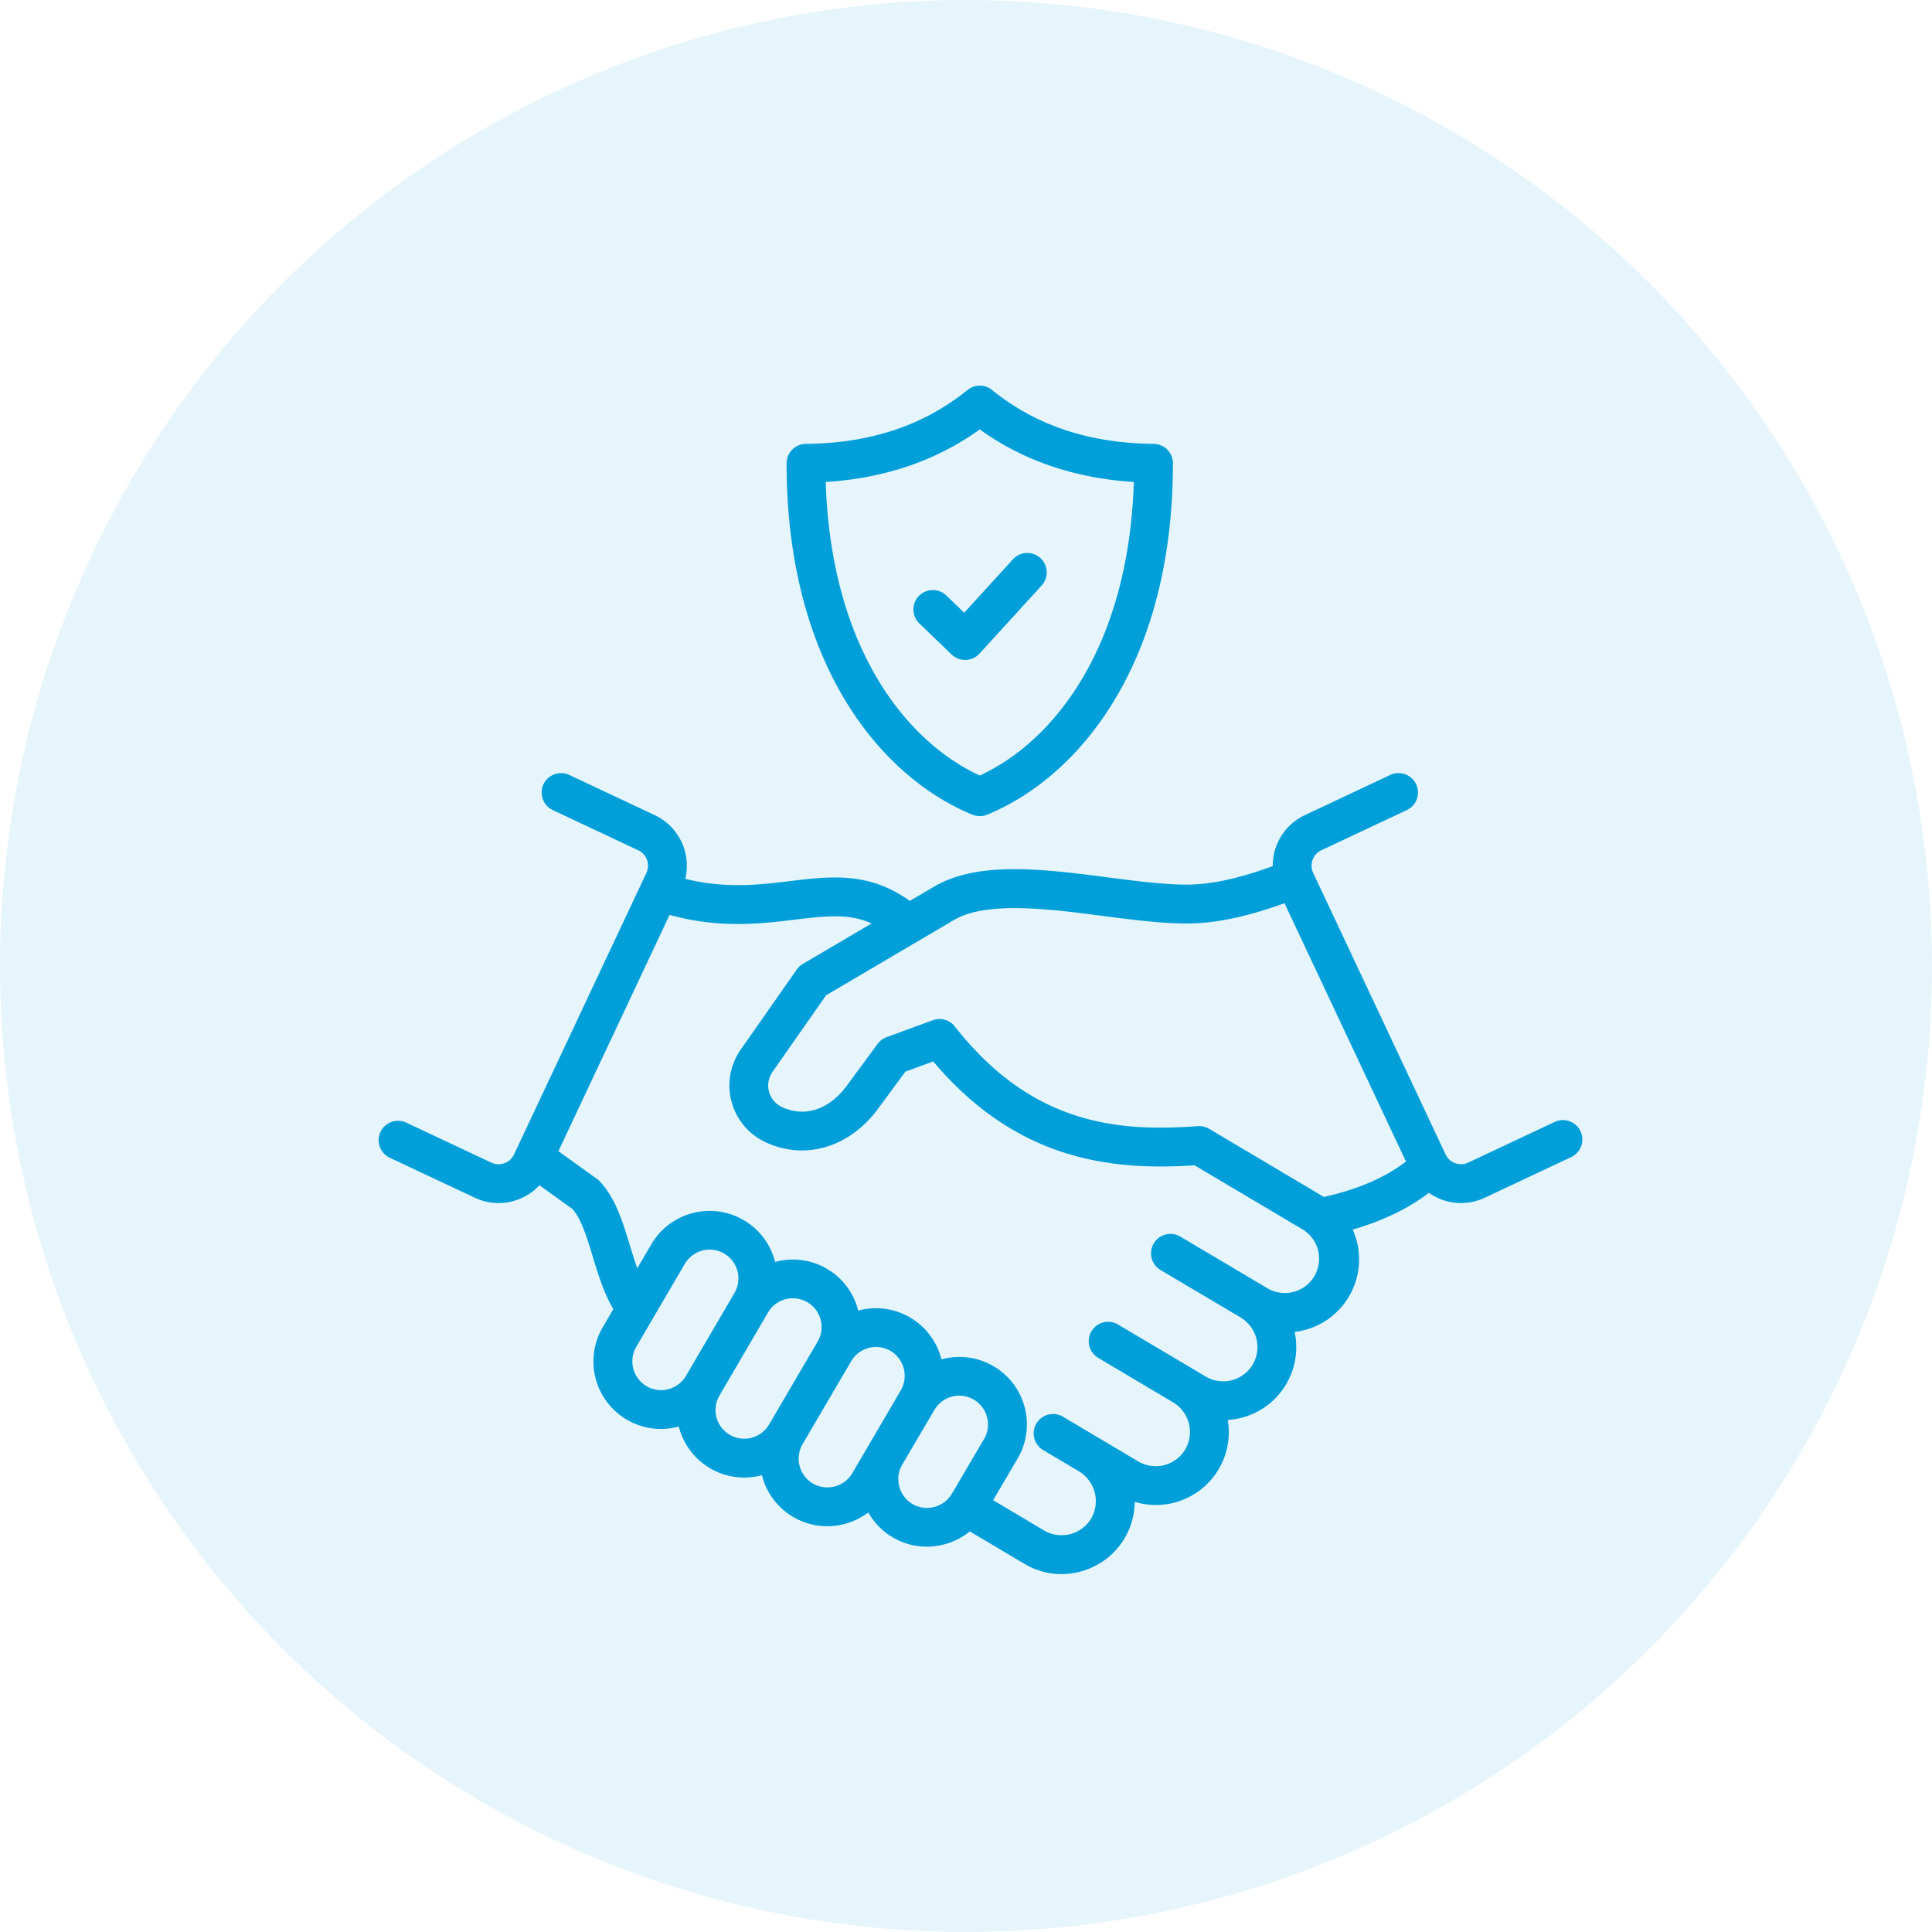
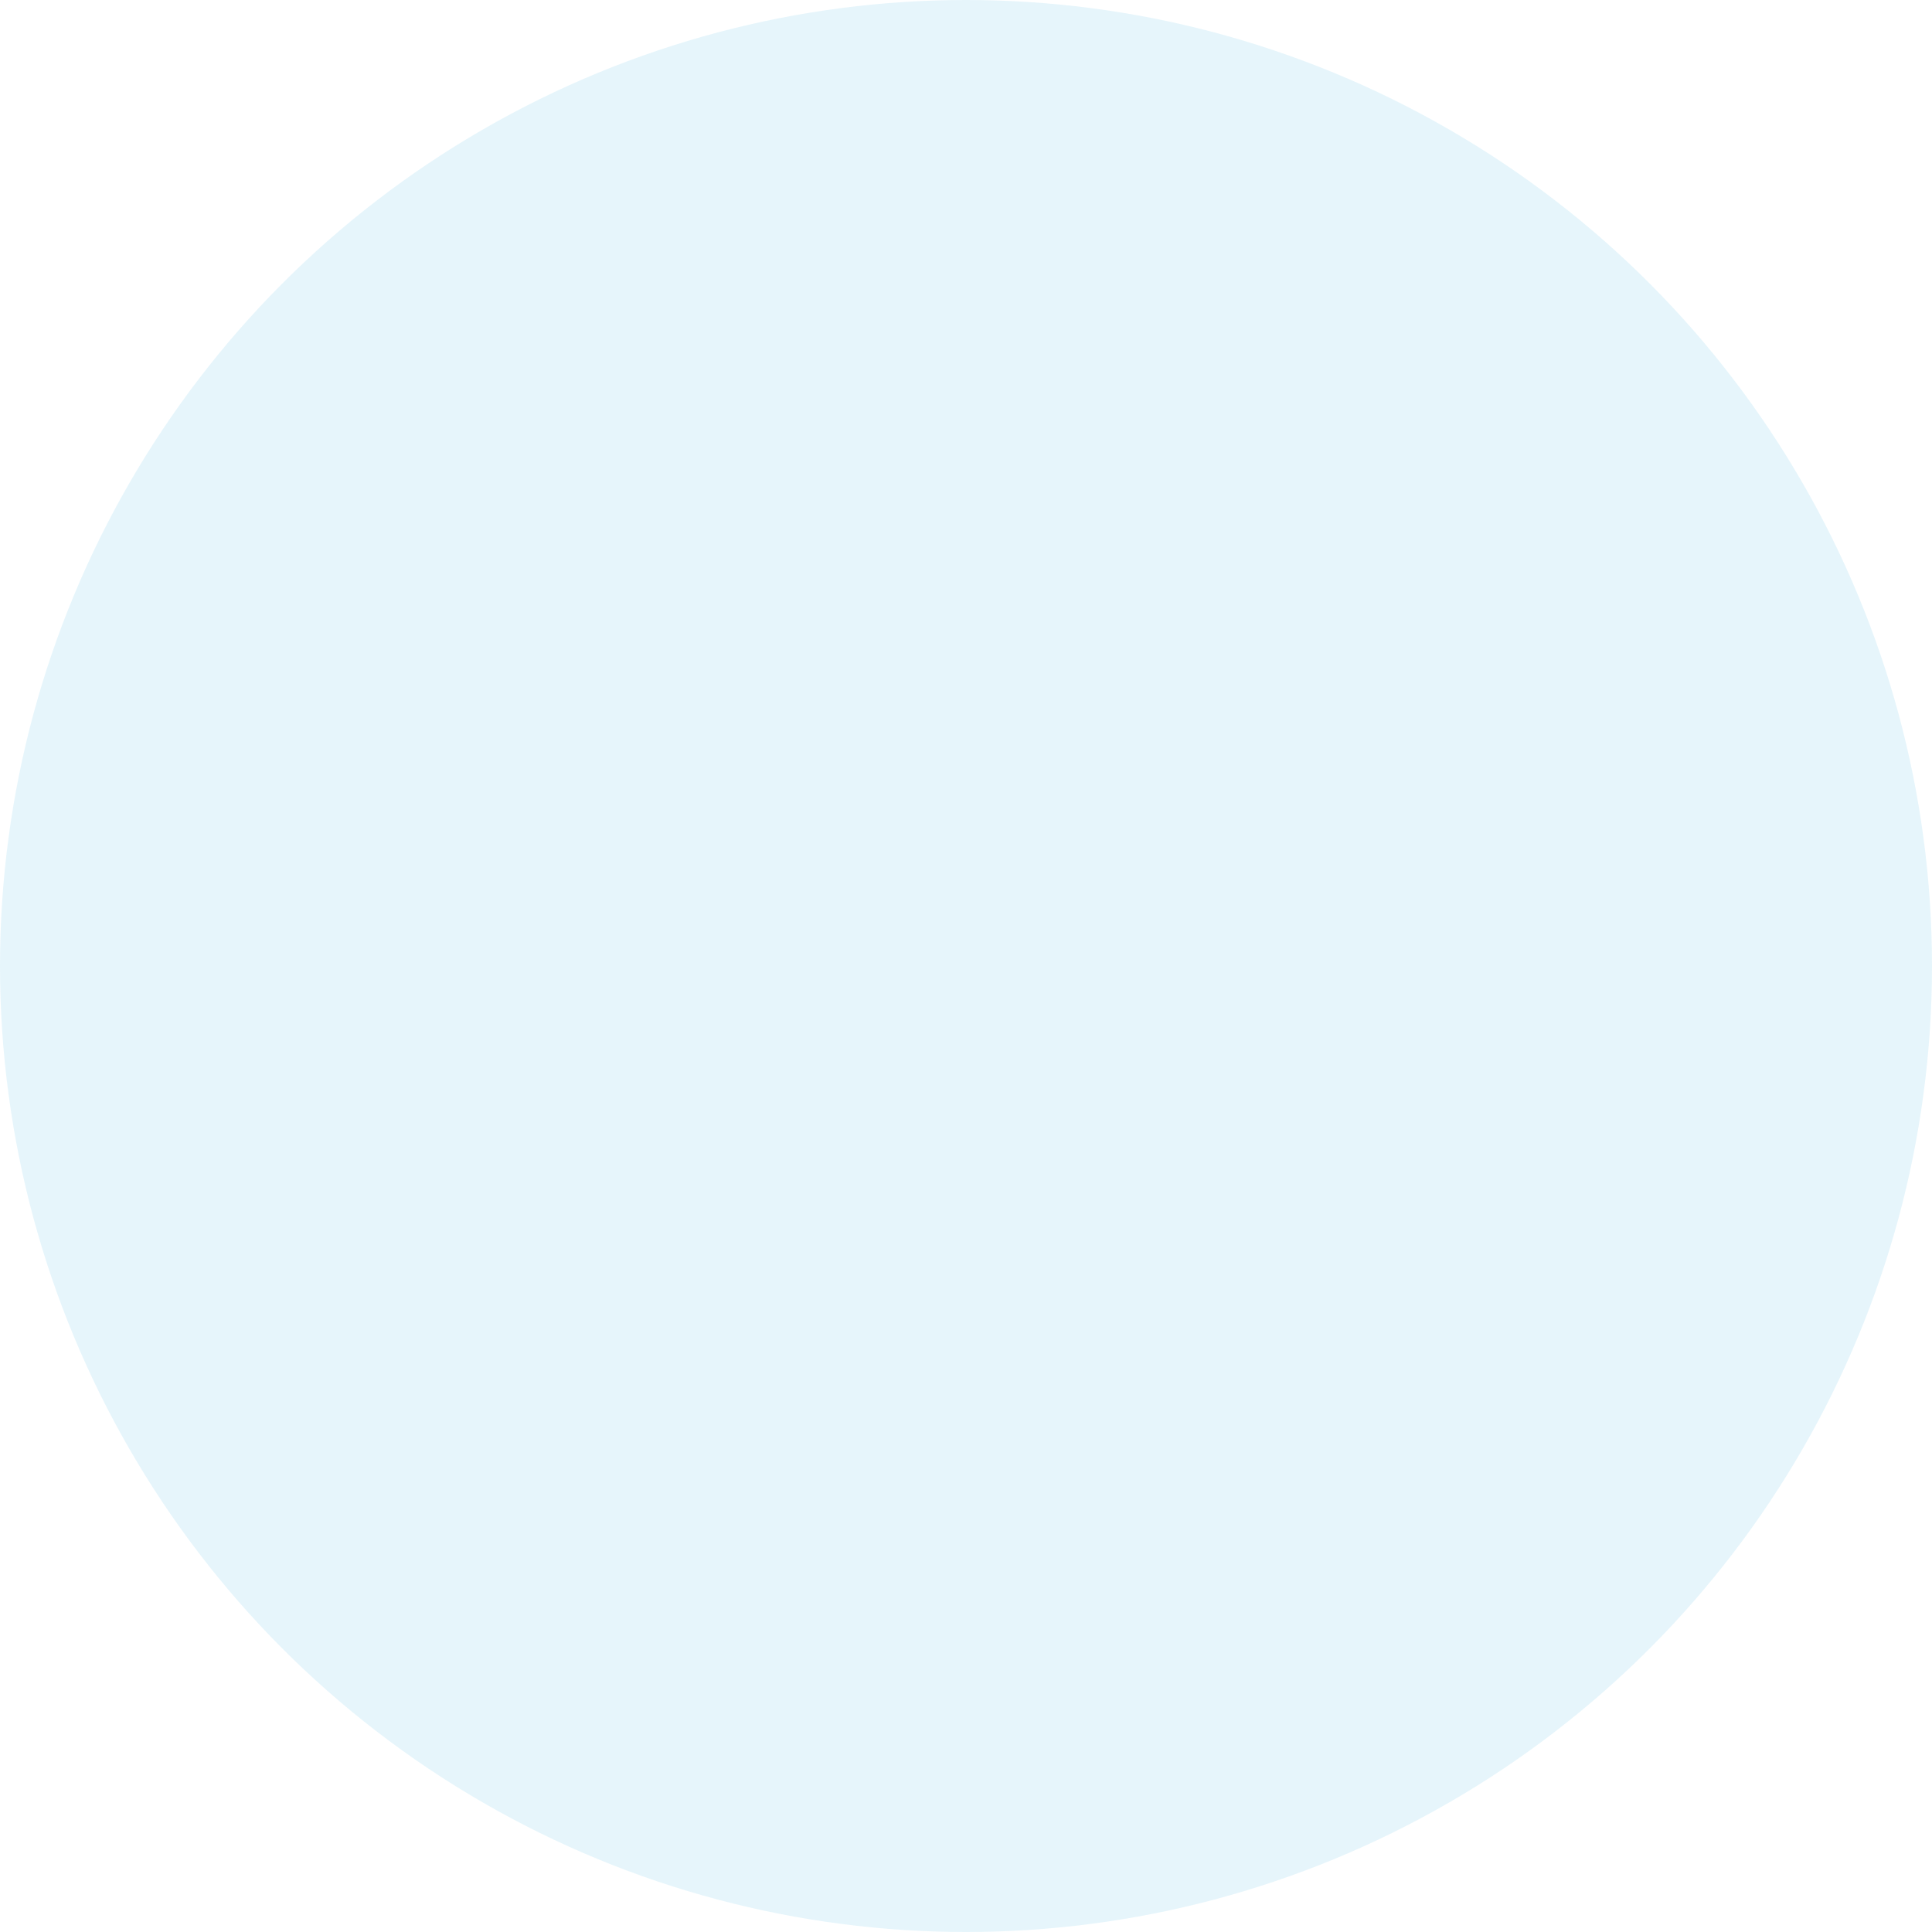
<svg xmlns="http://www.w3.org/2000/svg" width="70" height="70" fill="none" viewBox="0 0 70 70">
  <circle cx="35" cy="35" r="35" fill="#009fda" opacity=".1" />
  <g clip-path="url(#a)">
-     <path fill="#009fda" d="m14.107 41.94 3.1 1.457a2 2 0 0 0 1.663.023 2 2 0 0 0 .675-.476l1.2.863c.322.372.522 1.029.732 1.723.199.652.402 1.322.745 1.903l-.384.656a2.446 2.446 0 0 0 2.756 3.597 2.445 2.445 0 0 0 2.992 1.768l.02-.006a2.44 2.44 0 0 0 2.367 1.85 2.47 2.47 0 0 0 1.487-.5 2.43 2.43 0 0 0 2.12 1.24 2.47 2.47 0 0 0 1.557-.552l1.98 1.175a2.62 2.62 0 0 0 2.006.286 2.64 2.64 0 0 0 1.991-2.533 2.64 2.64 0 0 0 3.371-2.967 2.64 2.64 0 0 0 2.422-3.189q.174-.02.343-.064a2.642 2.642 0 0 0 1.76-3.644c1.088-.314 2.001-.755 2.762-1.331a2.02 2.02 0 0 0 2.022.178l3.099-1.458a.704.704 0 1 0-.599-1.272l-3.099 1.457a.617.617 0 0 1-.818-.295l-4.798-10.202a.616.616 0 0 1 .293-.819l3.1-1.457a.703.703 0 0 0-.6-1.273l-3.1 1.458a2.02 2.02 0 0 0-1.157 1.846c-.83.3-1.701.56-2.584.644-.893.087-2.1-.07-3.377-.235-2.315-.3-4.709-.61-6.311.334l-.88.518c-1.473-1.064-2.866-.897-4.333-.72-.948.115-1.929.233-3.094.06a8 8 0 0 1-.707-.141 2.025 2.025 0 0 0-1.103-2.306l-3.099-1.458a.703.703 0 0 0-.598 1.273l3.098 1.457a.617.617 0 0 1 .294.818L18.623 41.83a.616.616 0 0 1-.819.295l-3.099-1.457a.703.703 0 0 0-.598 1.272m9.319 8.285a1.046 1.046 0 0 1-.373-1.427l.594-1.015.029-.05 1.136-1.94a1.042 1.042 0 0 1 1.8 1.052l-1.758 3.006a1.047 1.047 0 0 1-1.428.374m3.015 1.761a1.04 1.04 0 0 1-.373-1.424l1.758-3.007a1.042 1.042 0 0 1 1.799 1.053l-1.76 3.006a1.045 1.045 0 0 1-1.424.373m3.012 1.764a1.046 1.046 0 0 1-.374-1.427l1.76-3.004a1.044 1.044 0 0 1 1.427-.374 1.05 1.05 0 0 1 .373 1.425l-.88 1.505-.283.48-.037.067-.558.954a1.05 1.05 0 0 1-1.429.374m3.61.743a1.04 1.04 0 0 1-.48-.638 1.03 1.03 0 0 1 .088-.755l.299-.511.886-1.504a1.04 1.04 0 0 1 1.908.265 1.02 1.02 0 0 1-.108.785l-1.165 1.982a1.05 1.05 0 0 1-1.428.377m1.494-21.157c1.186-.699 3.434-.408 5.417-.15 1.358.175 2.642.342 3.692.24 1.01-.096 1.971-.379 2.875-.703l4.401 9.36c-.766.586-1.746 1.009-2.974 1.283l-.022-.014-4.135-2.455a.7.7 0 0 0-.41-.097c-2.932.218-6.027-.07-8.805-3.611a.7.7 0 0 0-.795-.227l-1.68.616a.7.7 0 0 0-.323.243l-1.14 1.546c-.637.845-1.508 1.122-2.328.74a.86.86 0 0 1-.338-1.276l1.942-2.774 3.322-1.956h.001zm-5.759-.017c1.118-.135 1.954-.235 2.783.137l-2.491 1.466a.7.7 0 0 0-.22.203l-2.028 2.897a2.267 2.267 0 0 0 .895 3.36c1.422.661 3.009.203 4.05-1.174l1.017-1.382 1.01-.37c3.04 3.604 6.467 3.958 9.468 3.763l3.947 2.342a1.243 1.243 0 0 1-1.268 2.136l-3.194-1.894a.703.703 0 1 0-.717 1.21l2.878 1.706q.013.01.027.018a1.25 1.25 0 0 1 .434 1.702 1.244 1.244 0 0 1-1.702.434l-3.177-1.885a.703.703 0 1 0-.718 1.209l2.71 1.609.008.006a1.25 1.25 0 0 1 .434 1.702 1.245 1.245 0 0 1-1.702.434l-1.419-.843-.003-.001-1.305-.775a.703.703 0 1 0-.718 1.209l1.306.775a1.26 1.26 0 0 1 .433 1.703 1.25 1.25 0 0 1-1.702.436l-1.85-1.099.884-1.504a2.444 2.444 0 0 0-2.758-3.597l-.006-.027a2.443 2.443 0 0 0-3.008-1.741l-.006-.023a2.44 2.44 0 0 0-3.005-1.741 2.448 2.448 0 0 0-4.487-.636l-.508.867c-.096-.268-.182-.55-.267-.83-.257-.847-.523-1.723-1.099-2.327l-.045-.048-1.446-1.038 4.028-8.562q.526.145 1.068.228c1.352.2 2.477.065 3.469-.055m6.436-3.804a.7.7 0 0 0 .532 0c3.255-1.33 6.732-5.372 6.732-12.731a.703.703 0 0 0-.695-.703c-2.347-.026-4.264-.665-5.861-1.954a.7.7 0 0 0-.884 0c-1.597 1.29-3.514 1.928-5.861 1.954a.703.703 0 0 0-.696.703c0 7.358 3.478 11.401 6.733 12.731m.266-13.958c1.574 1.132 3.447 1.77 5.582 1.904-.191 6.03-2.928 9.412-5.582 10.636-2.654-1.224-5.39-4.607-5.582-10.636 2.135-.134 4.007-.772 5.582-1.904m-1.018 8.156-1.191-1.146a.704.704 0 0 1 .975-1.014l.67.646 1.766-1.936a.703.703 0 1 1 1.04.948l-2.253 2.47a.7.7 0 0 1-.496.228h-.023a.7.7 0 0 1-.488-.196" />
-   </g>
+     </g>
  <defs>
    <clipPath id="a">
      <path fill="#fff" d="M13 13h45v45H13z" />
    </clipPath>
  </defs>
</svg>